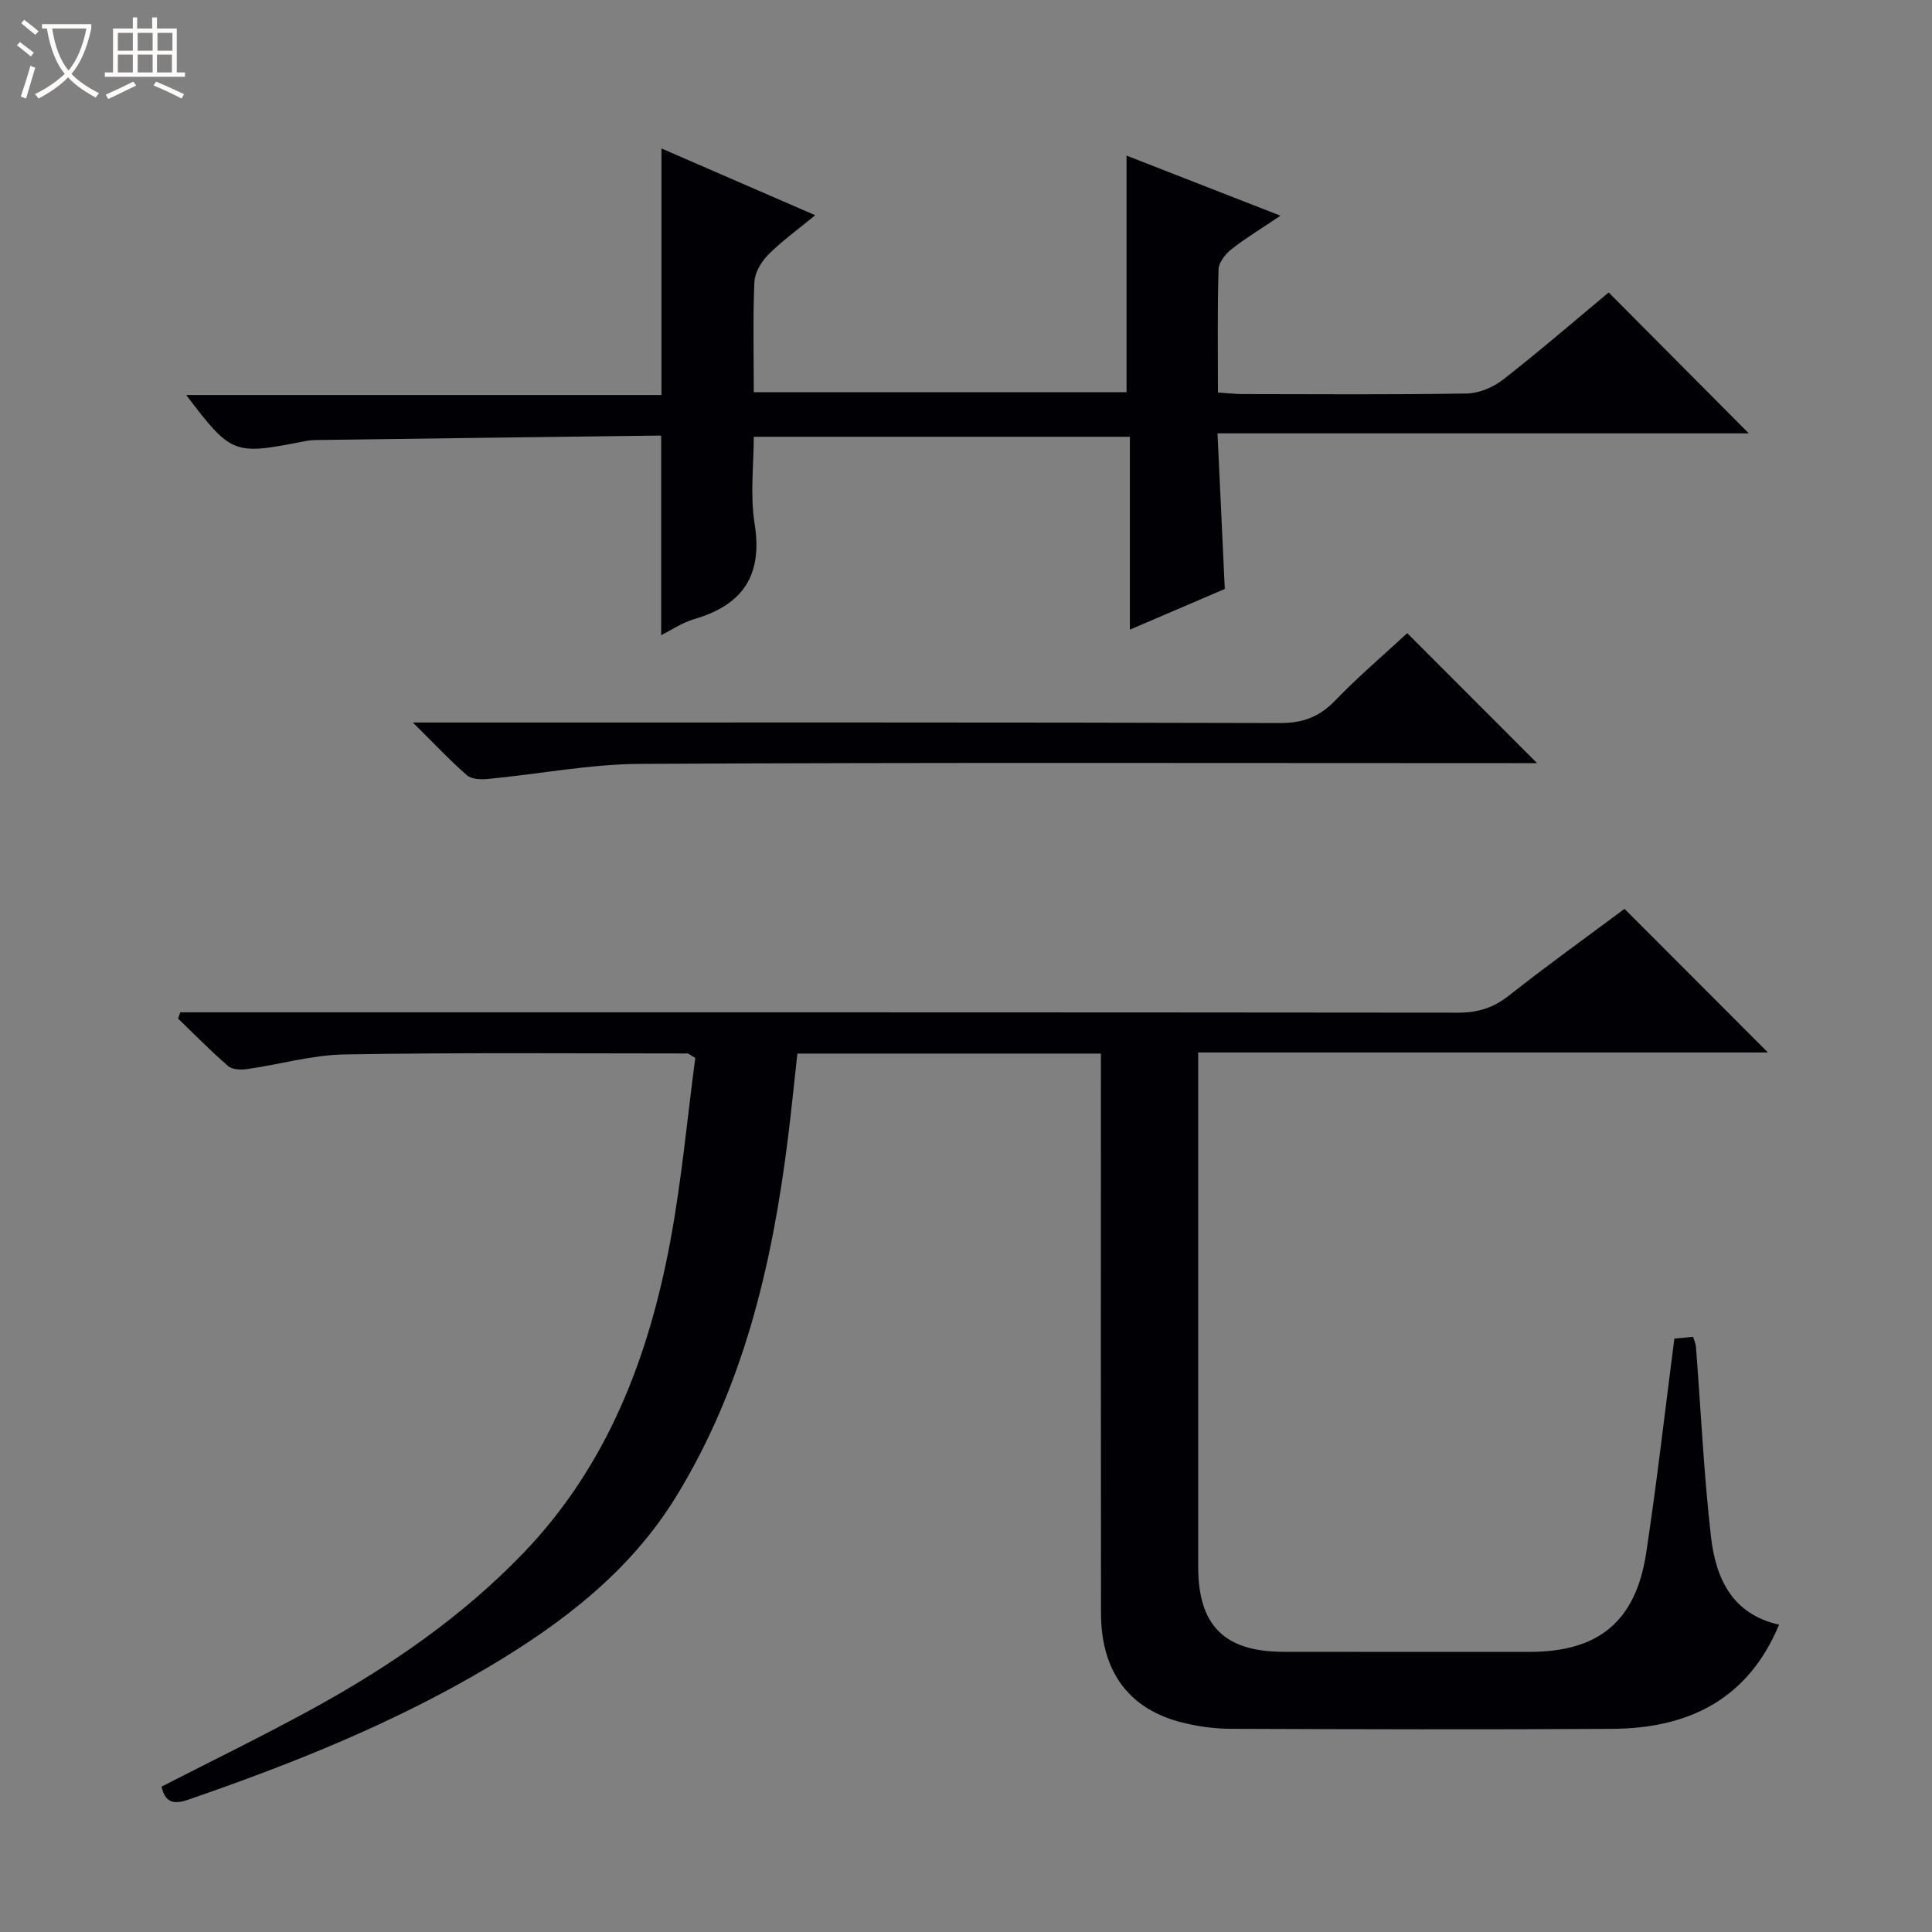
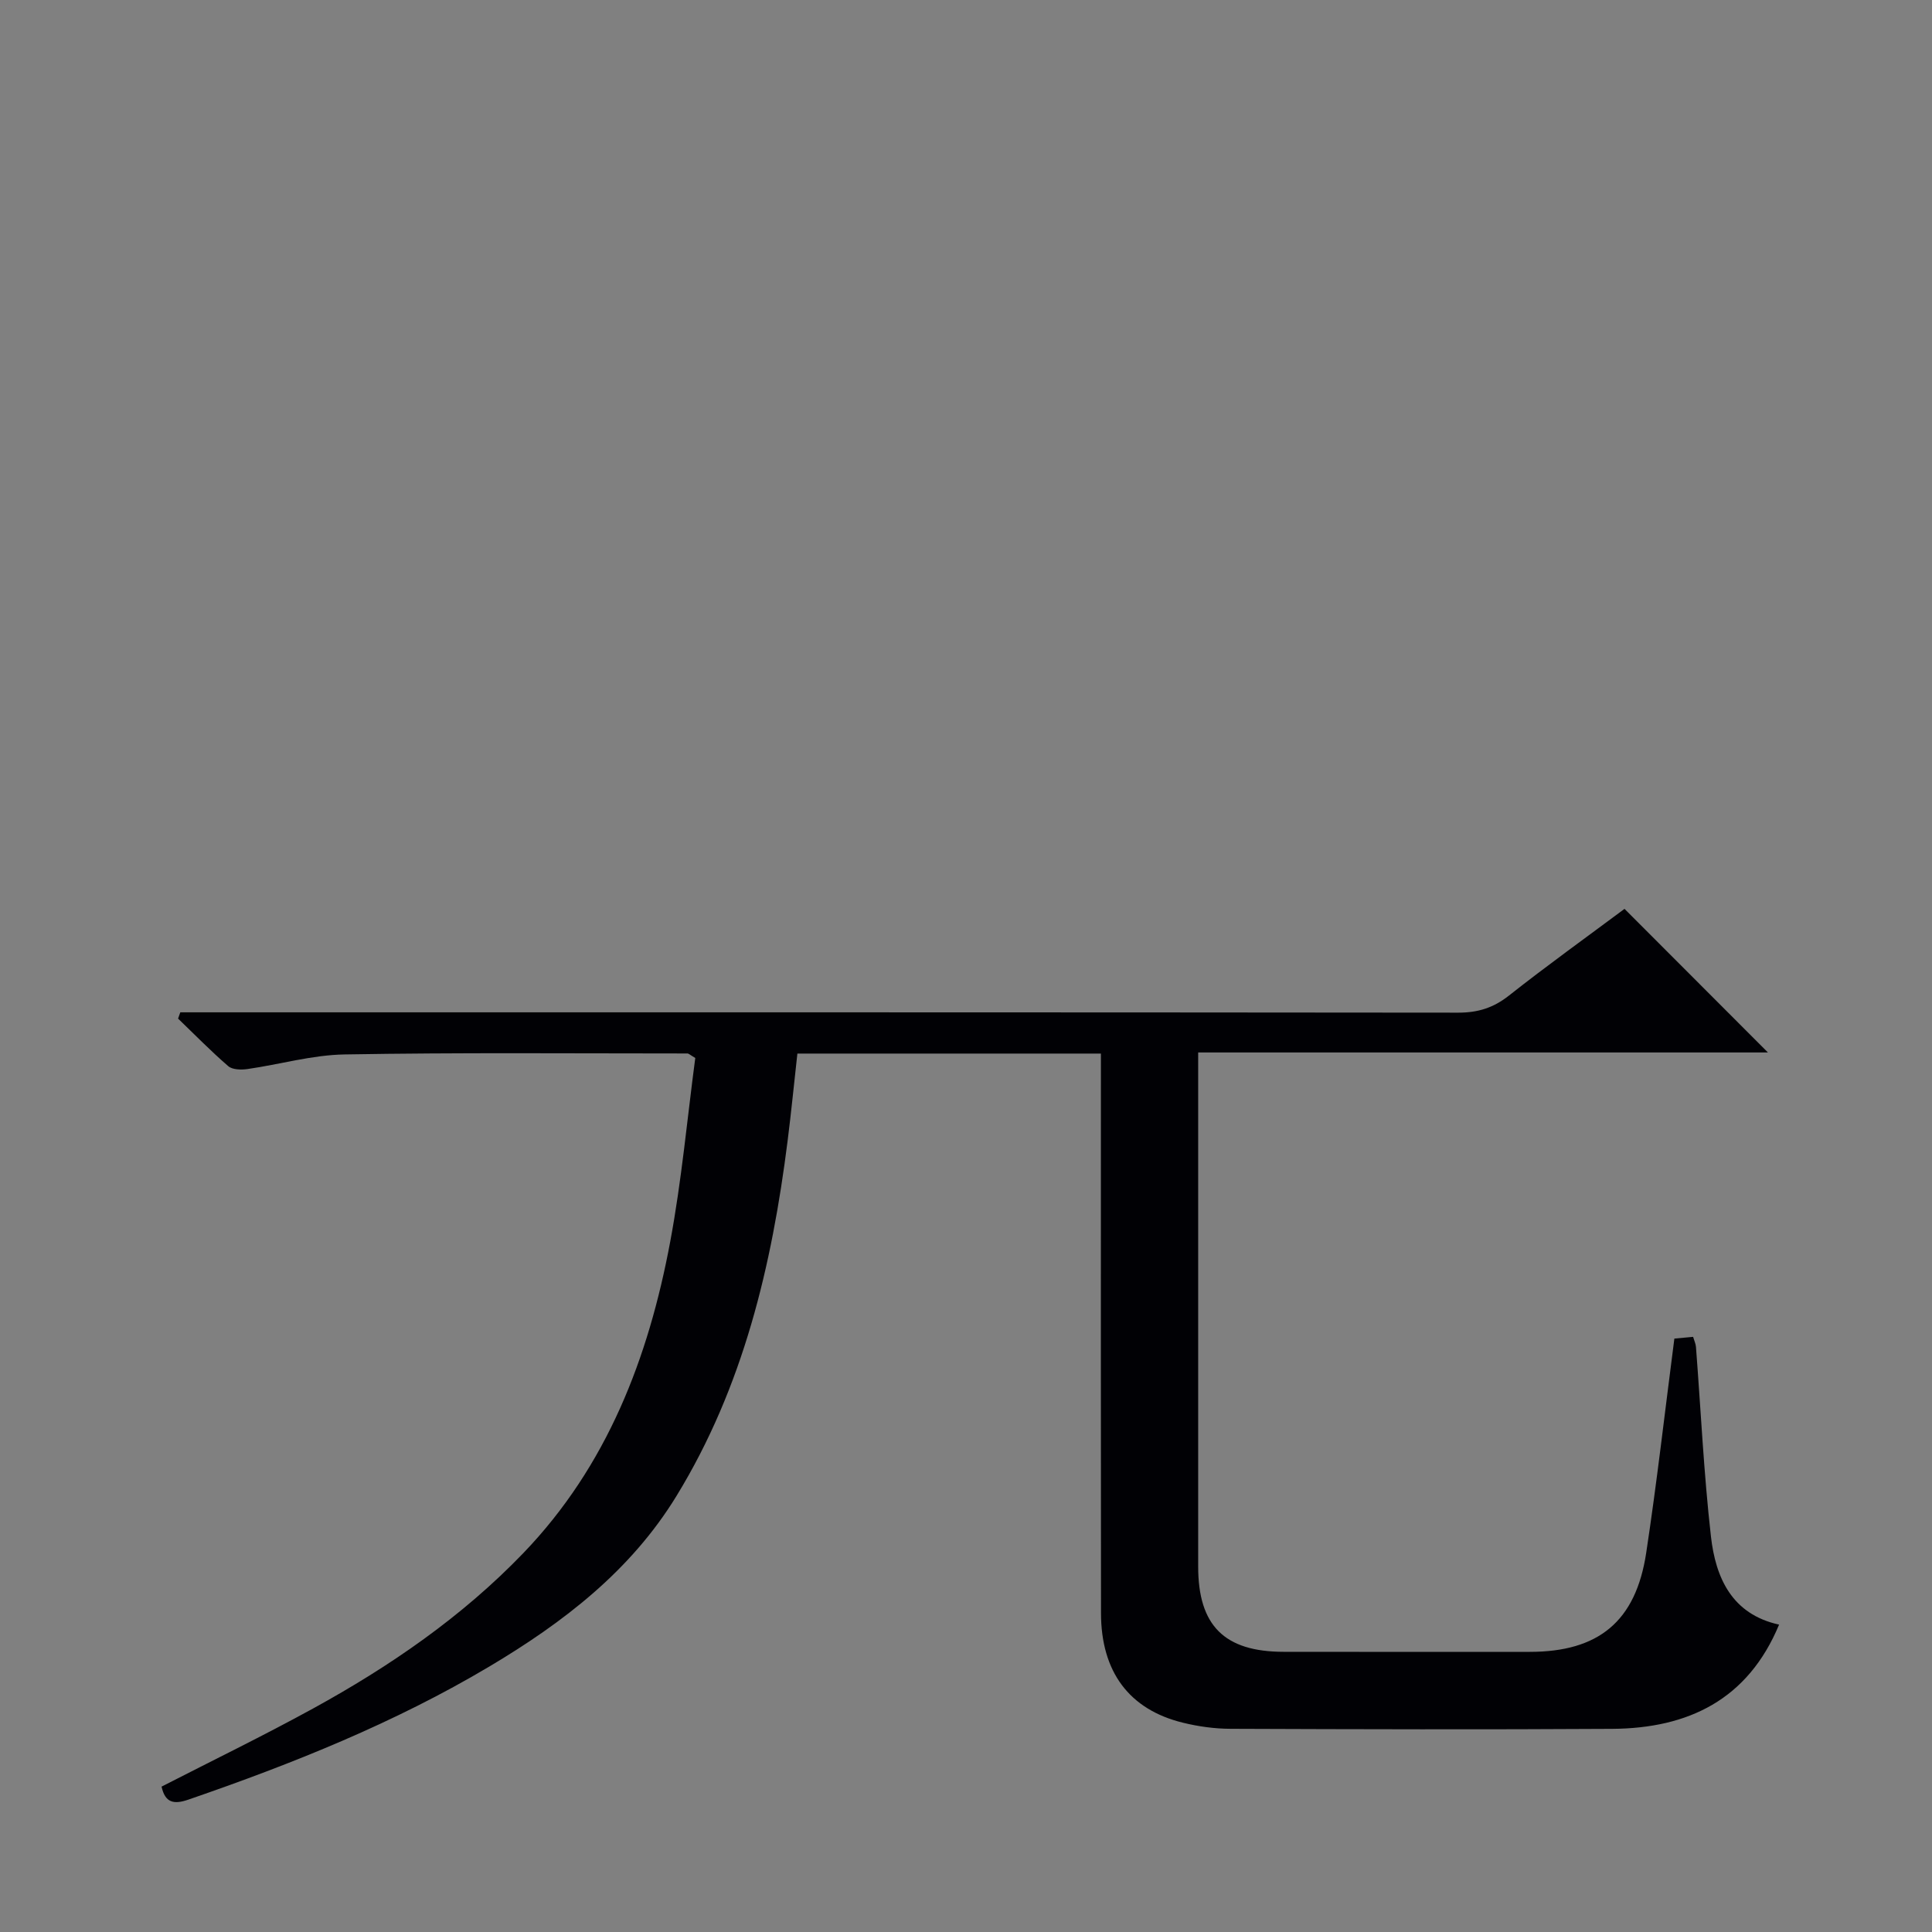
<svg xmlns="http://www.w3.org/2000/svg" enable-background="new 0 0 400 400" viewBox="0 0 400 400">
  <rect x="0" y="0" width="400" height="400" fill="#808080" stroke="none" />
-   <path d="m6.4 11.7c-1-.8-1.9-1.6-2.9-2.3l.6-.7c.9.7 1.9 1.4 2.9 2.2zm-2.1 8.3c.7-2.1 1.4-4.2 2-6.4.2.1.6.3 1 .4-.7 2.3-1.3 4.4-1.9 6.4zm3-12.8c-1.1-.9-2.1-1.7-2.9-2.4l.6-.7c1 .8 2 1.5 3 2.4zm1.4-1.3v-.9h10.2v.9c-.9 4.2-2.3 7.3-4.1 9.4 1.3 1.4 3.2 2.7 5.7 4-.2.2-.4.5-.7.9-2.5-1.4-4.4-2.7-5.7-4.2-1.4 1.5-3.5 3-6.1 4.4 0 0 0 0-.1-.1-.3-.4-.5-.7-.7-.8 2.7-1.3 4.7-2.8 6.2-4.2-1.8-2.2-3-5.3-3.7-9.4zm9.2 0h-7.1c.6 3.8 1.7 6.7 3.4 8.7 1.7-2.1 2.9-4.8 3.7-8.7z" fill="#fcfbfa" />
-   <path d="m31.6 3.6h.9v2.3h4.1v9.1h1.7v.9h-16.6v-.9h1.7v-9.1h4.1v-2.3h.9v2.3h3.1v-2.3zm-4 13.3.6.8c-1.9.9-3.8 1.9-5.8 2.8-.2-.3-.3-.6-.5-.9 2-.9 3.9-1.8 5.7-2.7zm-3.2-10.1v3.7h3.1v-3.7zm0 4.5v3.7h3.1v-3.7zm4.1-4.5v3.7h3.1v-3.7zm0 4.5v3.7h3.1v-3.7zm9.1 9.1c-2.1-1.1-4.1-2-5.8-2.7l.5-.8c2.2.9 4.1 1.8 5.8 2.6zm-1.9-13.6h-3.1v3.7h3.1zm-3.2 4.5v3.7h3.1v-3.7z" fill="#fcfbfa" />
  <g fill="#010105">
    <path d="m227.93 218.13c-21.22 0-41.69 0-62.84 0-.67 6-1.26 12.03-2.02 18.04-3.26 25.9-9.18 50.96-23.02 73.57-9.5 15.52-23.44 26.19-38.71 35.28-19.66 11.7-40.79 20.15-62.36 27.58-2.99 1.03-4.79.66-5.53-2.7 10.45-5.36 21.02-10.5 31.31-16.14 15.97-8.76 30.91-19.02 43.6-32.22 17.34-18.04 25.91-40.41 30.4-64.46 2.37-12.68 3.53-25.58 5.19-38.04-1.07-.62-1.35-.93-1.63-.93-23.66 0-47.32-.21-70.97.2-6.73.11-13.42 2.07-20.15 3.03-1.29.18-3.08.14-3.94-.6-3.61-3.12-6.95-6.54-10.39-9.85.15-.43.31-.87.46-1.3h6.17c86.14 0 172.28-.02 258.42.07 4.06 0 7.26-.99 10.47-3.52 7.94-6.27 16.17-12.17 23.95-17.97 9.95 9.96 19.66 19.69 29.69 29.73-39.15 0-78.31 0-117.96 0v5.47c0 33.66-.01 67.31 0 100.97 0 12.21 5.41 17.63 17.66 17.65 17 .03 33.99.01 50.99.01 14.24 0 21.96-6.29 24.11-20.51 2.21-14.58 3.87-29.25 5.83-44.35.93-.09 2.33-.22 3.88-.36.25.85.54 1.45.59 2.07 1.01 13.09 1.62 26.21 3.1 39.24.97 8.58 4.34 16.13 14.11 18.27-6.47 15.58-18.85 21.48-34.57 21.58-26.32.16-52.65.09-78.98-.01-3.3-.01-6.66-.47-9.87-1.26-11.13-2.72-16.96-10.53-16.97-22.7-.05-36.49-.02-72.98-.02-109.47 0-1.95 0-3.91 0-6.37z" />
-     <path d="m252.07 89.72c.52 11.12 1 21.37 1.51 32.22-6.15 2.64-12.61 5.4-19.65 8.42 0-13.64 0-26.58 0-39.93-25.94 0-51.5 0-77.87 0 0 5.83-.78 12.05.17 17.98 1.72 10.68-2.4 16.82-12.48 19.76-2.5.73-4.75 2.28-6.86 3.33 0-13.75 0-27.28 0-41.16.24.15-.03-.17-.29-.16-23.8.29-47.6.6-71.4.93-.99.01-1.99.21-2.96.4-13.83 2.71-14.44 2.47-23.69-9.73h98.4c0-17.33 0-34 0-51.04 10.12 4.4 20.58 8.94 31.83 13.82-3.54 2.92-6.86 5.3-9.71 8.16-1.44 1.44-2.79 3.69-2.88 5.64-.33 7.47-.13 14.97-.13 22.85h77.18c0-16.13 0-32.16 0-48.99 10.28 4.01 20.52 8.01 31.87 12.44-3.8 2.56-7.1 4.55-10.11 6.91-1.26.99-2.67 2.74-2.71 4.18-.26 8.31-.13 16.64-.13 25.51 1.84.12 3.43.32 5.03.33 15.5.02 31 .14 46.49-.12 2.54-.04 5.47-1.28 7.51-2.87 7.6-5.94 14.91-12.25 21.87-18.05 9.86 9.91 19.55 19.66 29.01 29.17-35.68 0-72.37 0-110 0z" />
-     <path d="m291.35 131.09c8.97 8.98 17.66 17.68 26.88 26.91-1.77 0-3.45 0-5.12 0-60.15 0-120.3-.16-180.44.15-10.56.05-21.1 2.12-31.66 3.13-1.44.14-3.38.06-4.34-.78-3.49-3.03-6.66-6.43-11.19-10.91h7.07c57.48 0 114.96-.06 172.45.11 4.74.01 8.15-1.27 11.41-4.64 4.72-4.9 9.93-9.33 14.94-13.97z" />
  </g>
</svg>